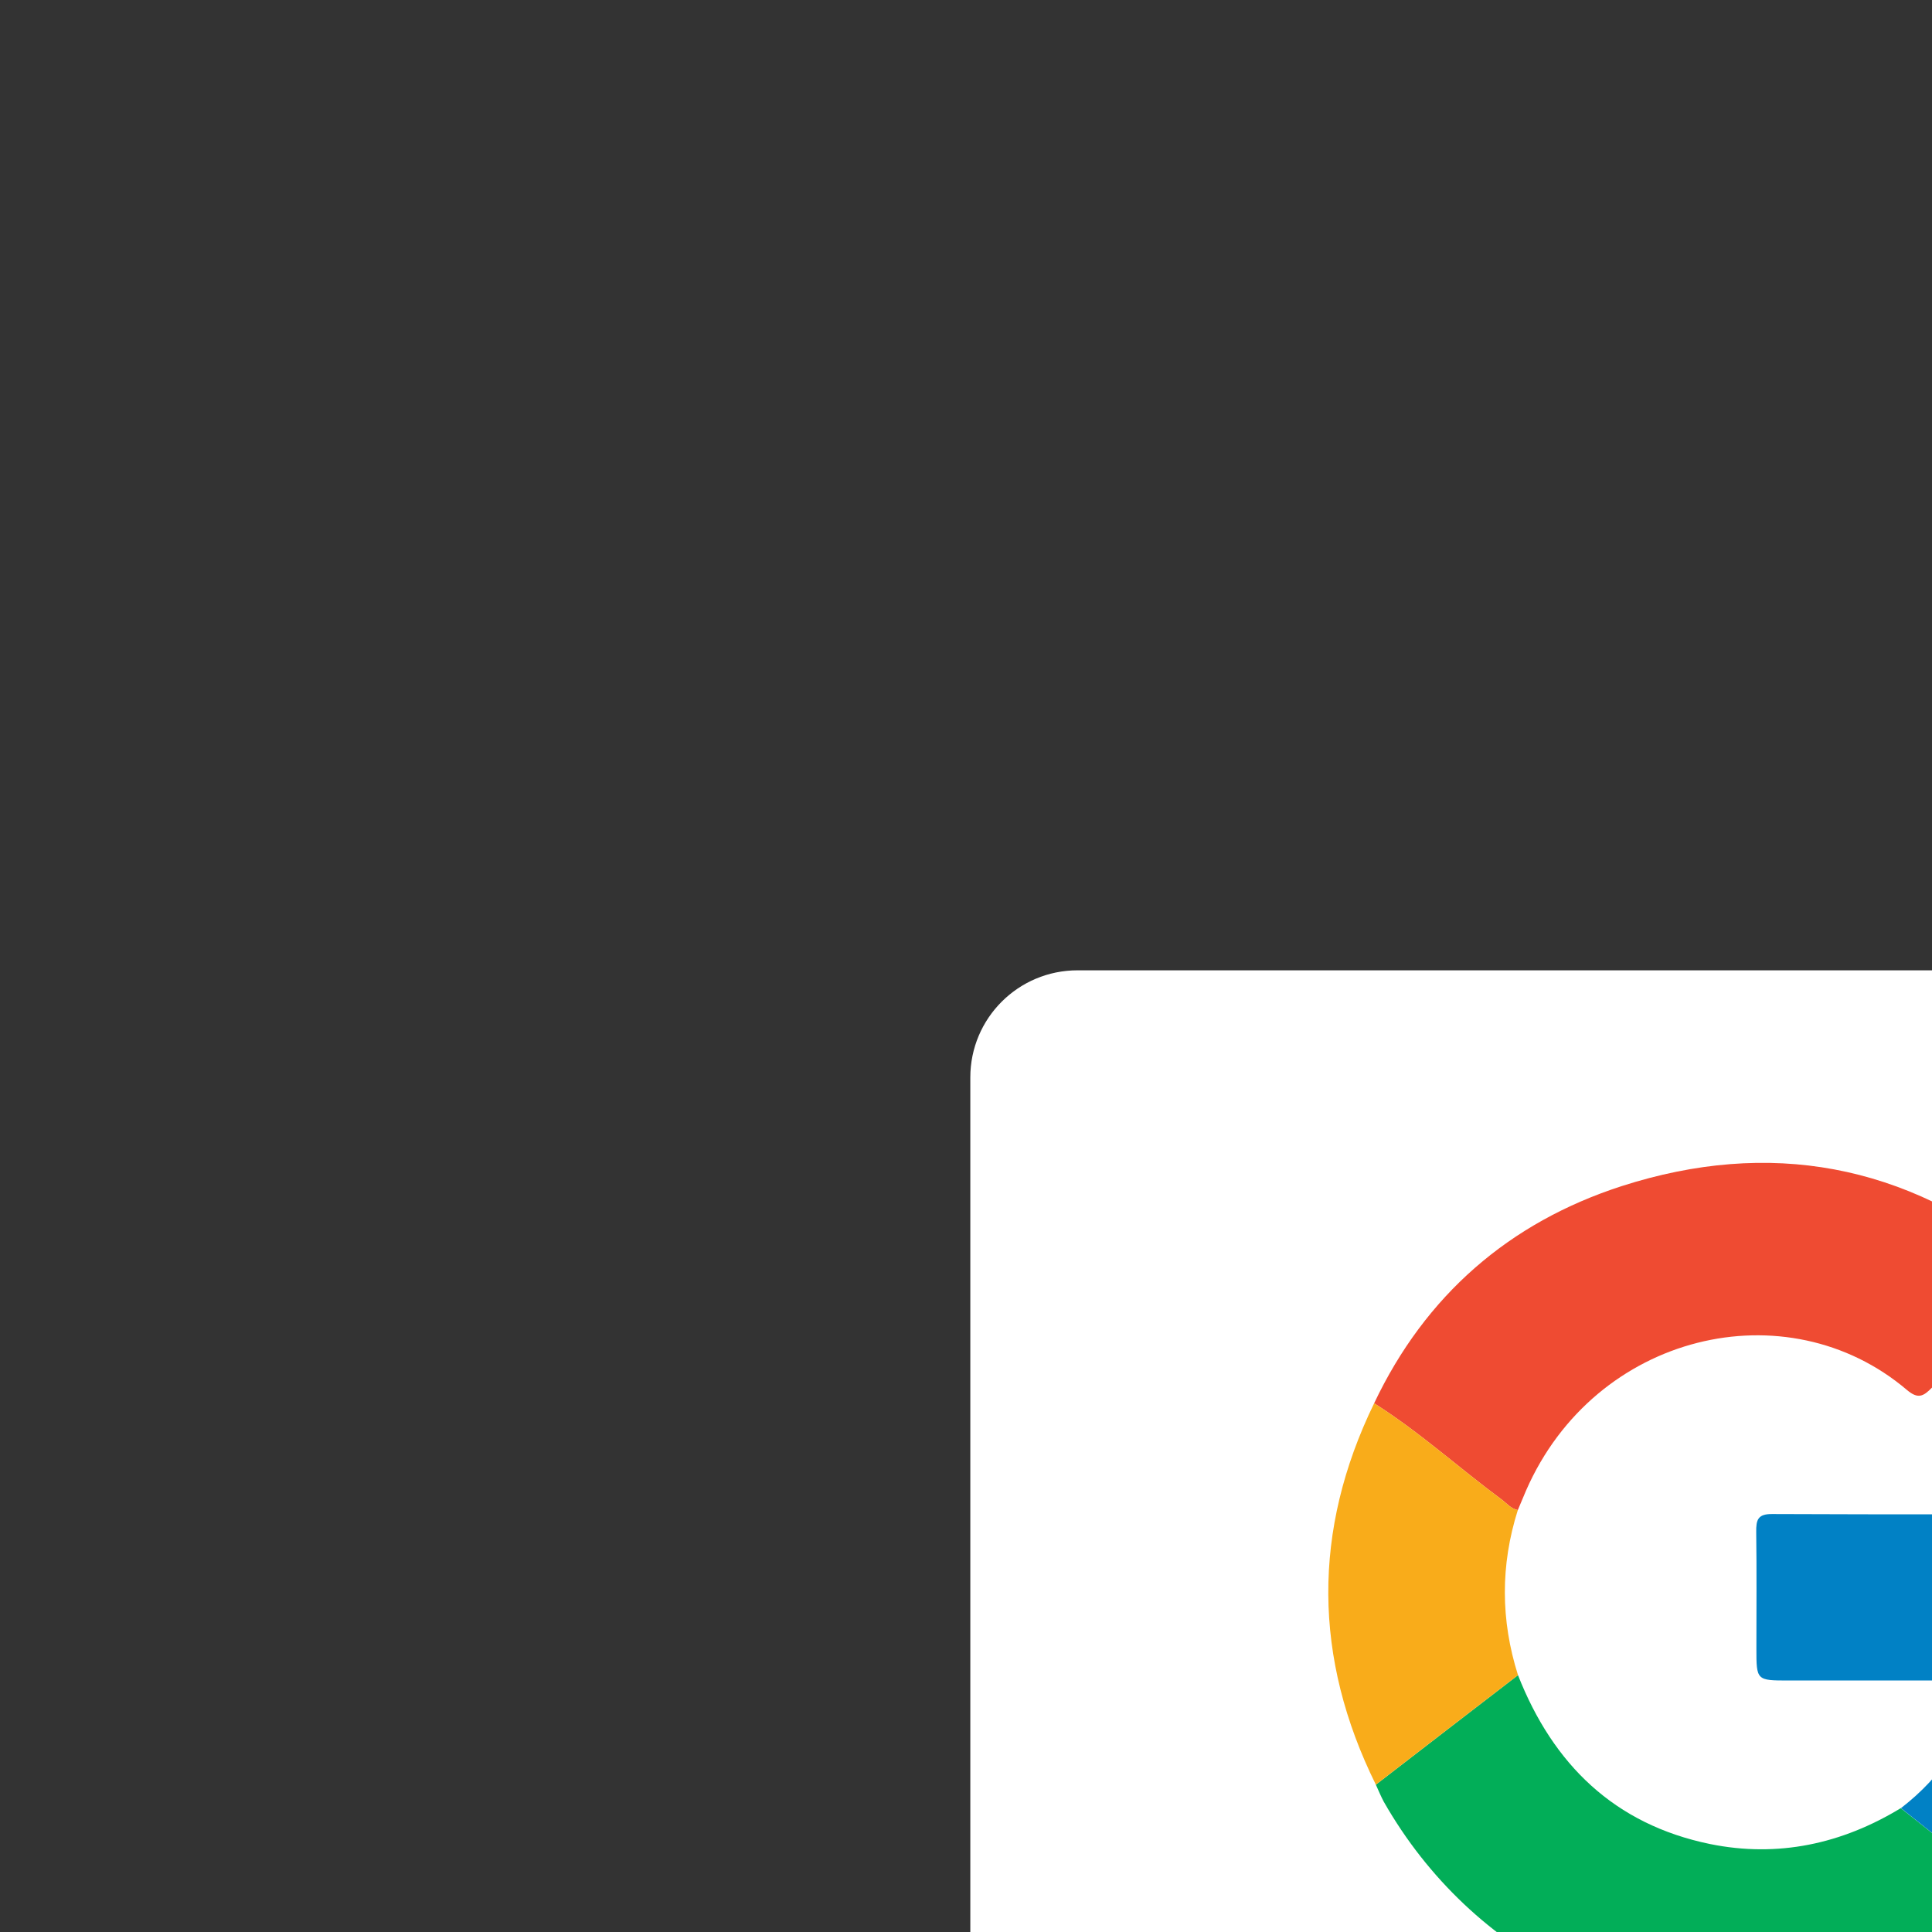
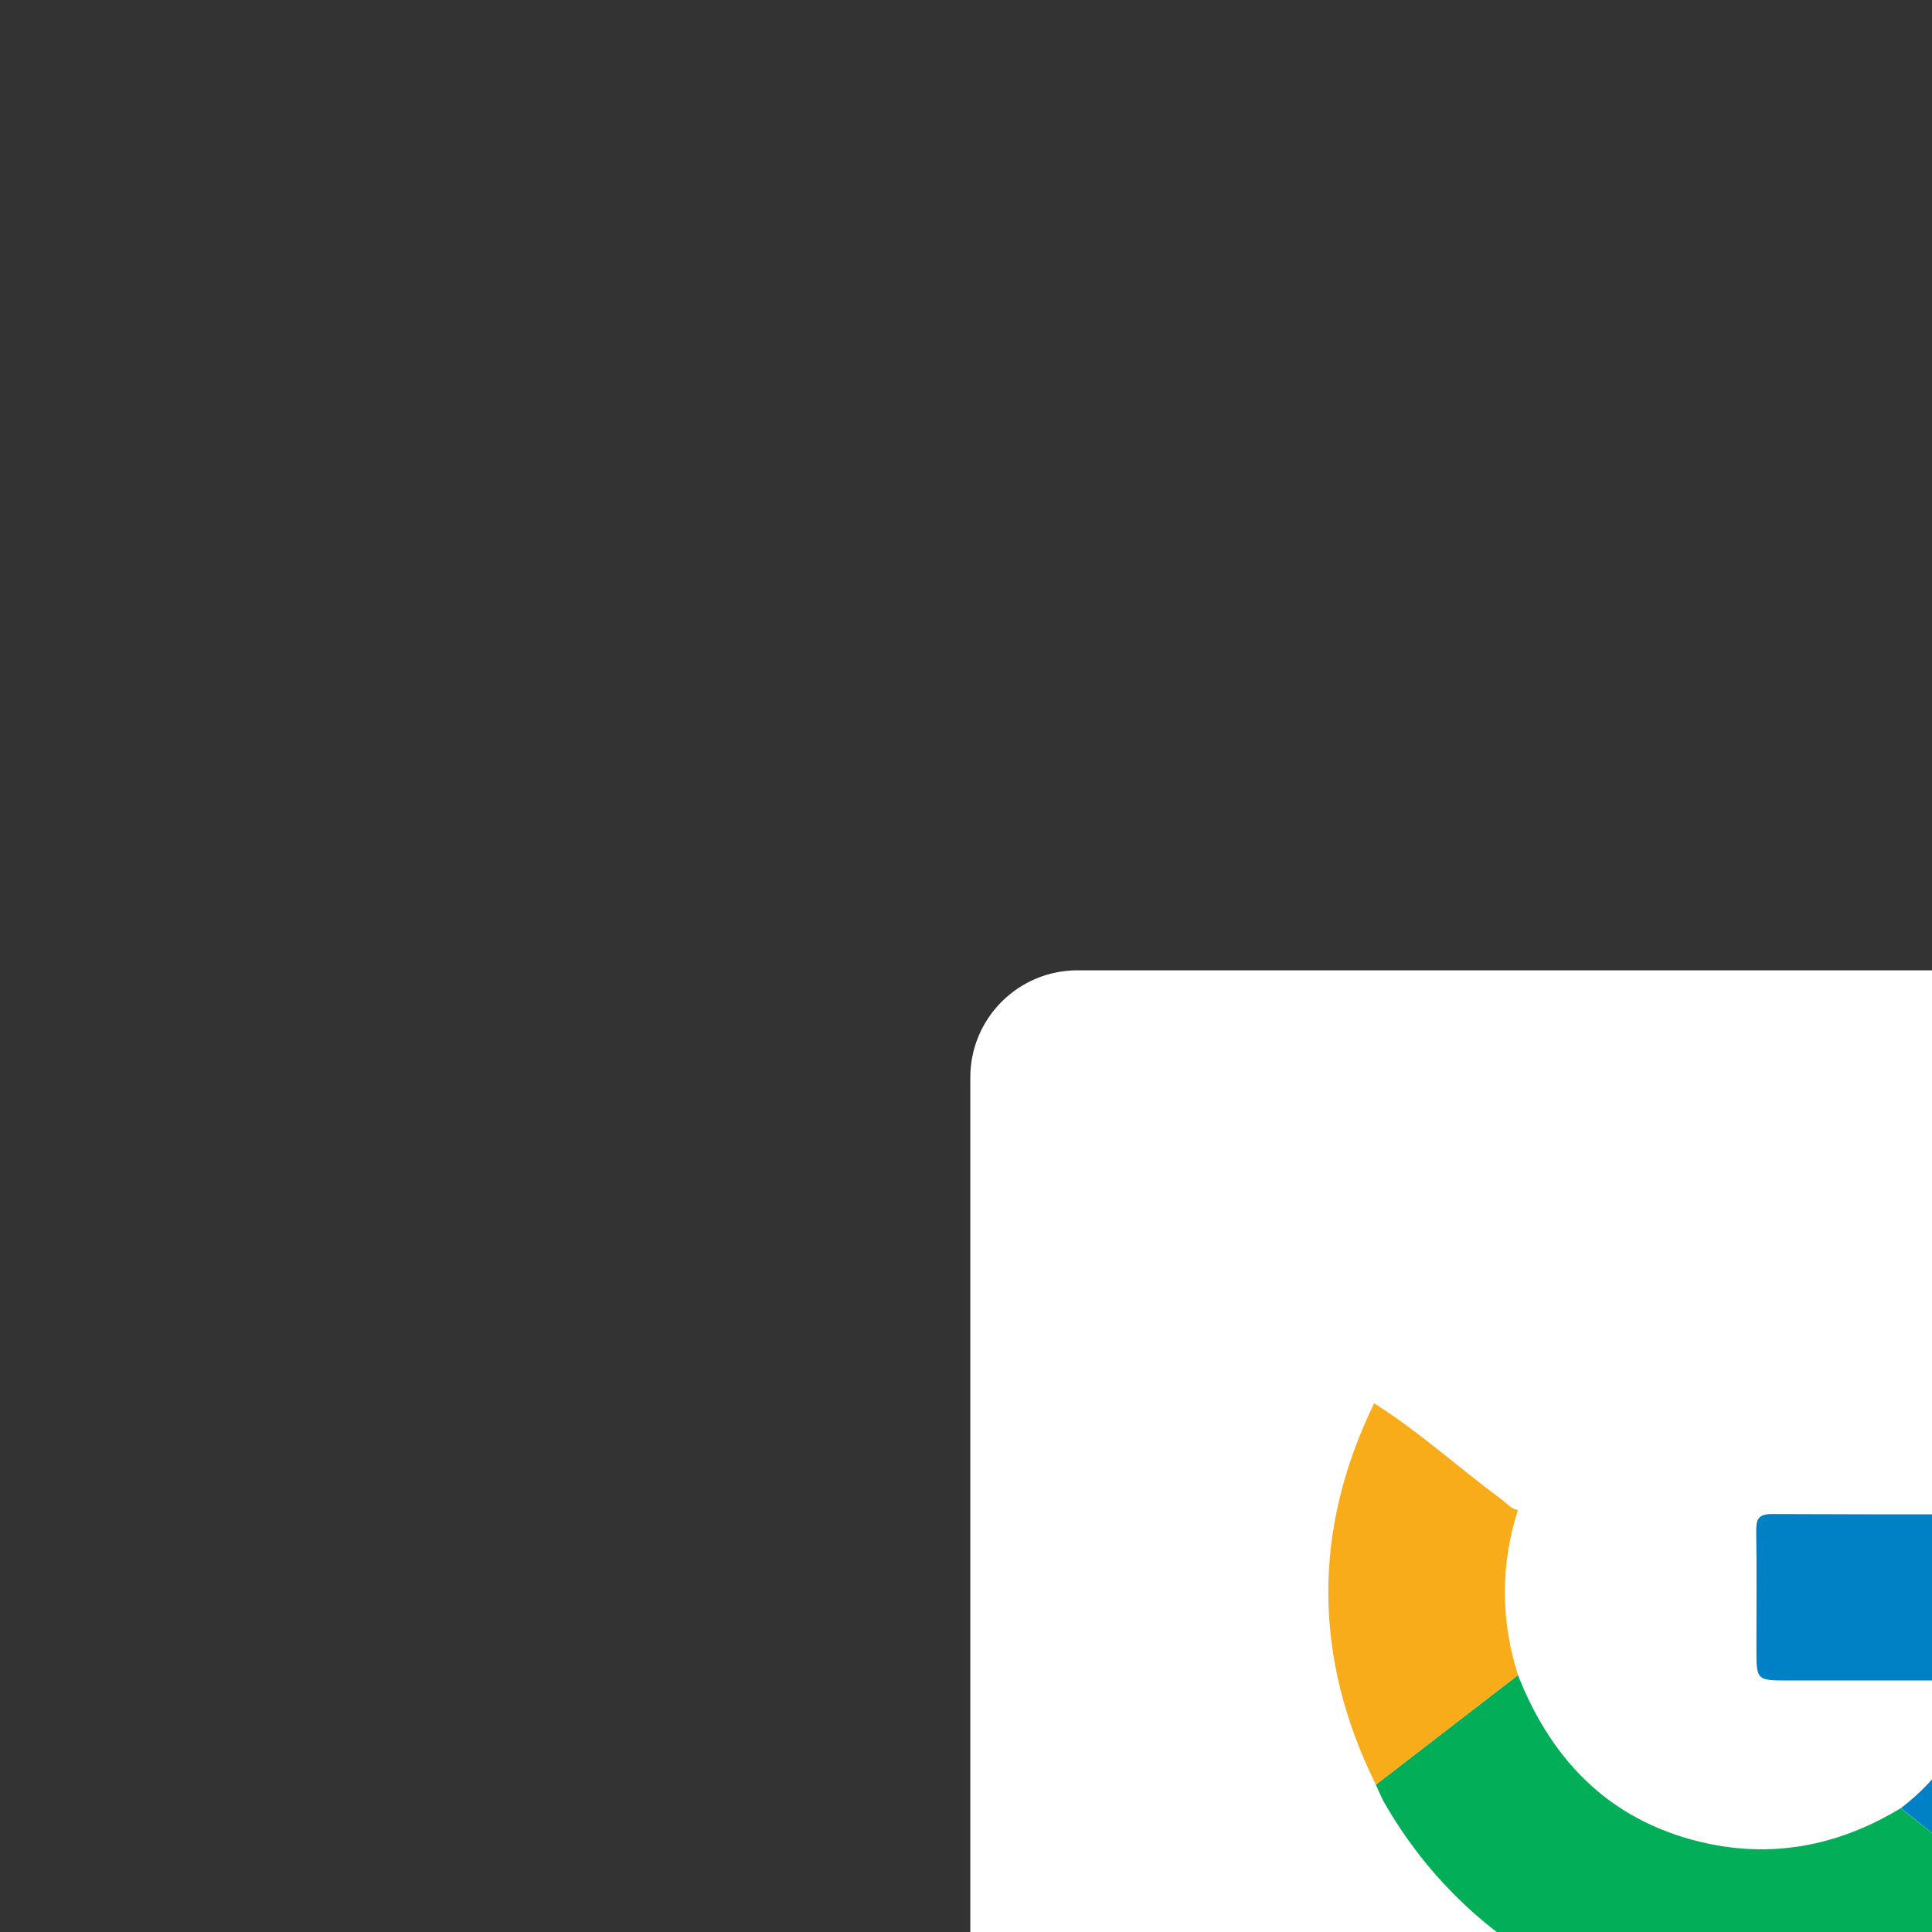
<svg xmlns="http://www.w3.org/2000/svg" xmlns:xlink="http://www.w3.org/1999/xlink" preserveAspectRatio="xMidYMid meet" width="112" height="112" viewBox="0 0 112 112" style="width:100%;height:100%">
  <rect x="0" y="0" width="112" height="112" fill="#333333" stroke="none" />
  <defs>
    <animateTransform repeatCount="indefinite" dur="3s" begin="0s" xlink:href="#_R_G_L_0_G" fill="freeze" attributeName="transform" from="0.866 0.866" to="0.866 0.866" type="scale" additive="sum" keyTimes="0;0.042;0.083;0.361;0.403;0.444;1" values="0.866 0.866;1.022 1.022;0.866 0.866;0.866 0.866;1.022 1.022;0.866 0.866;0.866 0.866" keySplines="0.333 0 0.667 1;0.333 0 0.667 1;0.333 0 0.667 1;0.333 0 0.667 1;0.333 0 0.667 1;0 0 0 0" calcMode="spline" />
    <animateTransform repeatCount="indefinite" dur="3s" begin="0s" xlink:href="#_R_G_L_0_G" fill="freeze" attributeName="transform" from="-45.5 -49.5" to="-45.5 -49.5" type="translate" additive="sum" keyTimes="0;1" values="-45.5 -49.5;-45.5 -49.5" keySplines="0 0 1 1" calcMode="spline" />
    <animate attributeType="XML" attributeName="opacity" dur="3s" from="0" to="1" xlink:href="#time_group" />
  </defs>
  <g id="_R_G">
    <g id="_R_G_L_0_G" transform=" translate(56, 56)">
      <path id="_R_G_L_0_G_D_0_P_0" fill="#ffffff" fill-opacity="1" fill-rule="nonzero" d=" M83.12 97.81 C83.12,97.81 53.46,93.39 53.46,93.39 C48.02,92.58 42.48,92.58 37.04,93.39 C37.04,93.39 7.38,97.81 7.38,97.81 C3.63,98.36 0.25,95.46 0.25,91.66 C0.25,91.66 0.25,6.46 0.25,6.46 C0.25,3.03 3.03,0.25 6.47,0.25 C6.47,0.25 84.04,0.25 84.04,0.25 C87.47,0.25 90.25,3.03 90.25,6.46 C90.25,6.46 90.25,91.66 90.25,91.66 C90.25,95.46 86.88,98.36 83.12,97.81z " />
-       <path id="_R_G_L_0_G_D_1_P_0" fill="#ef4b32" fill-opacity="1" fill-rule="nonzero" d=" M23.66 25.35 C26.63,19.09 31.49,14.87 38.01,12.76 C46.57,10.01 54.47,11.46 61.52,17.16 C62.23,17.74 62.42,18.09 61.64,18.81 C59.71,20.64 57.85,22.54 55.99,24.45 C55.5,24.95 55.19,25.12 54.55,24.58 C47.58,18.66 36.47,21.27 32.47,30.4 C32.31,30.78 32.15,31.16 31.99,31.54 C31.6,31.47 31.37,31.17 31.08,30.95 C28.59,29.11 26.29,27.01 23.66,25.35z " />
      <path id="_R_G_L_0_G_D_2_P_0" fill="#02ae58" fill-opacity="1" fill-rule="nonzero" d=" M62.11 55.1 C58.55,58.56 54.16,60.23 49.34,60.89 C39.1,62.28 29.34,57.43 24.22,48.45 C24.05,48.13 23.91,47.79 23.76,47.46 C26.51,45.34 29.25,43.22 32,41.11 C34.03,46.28 37.59,49.76 43.13,50.9 C47.06,51.7 50.77,50.9 54.19,48.82 C56.83,50.92 59.47,53.01 62.11,55.1z " />
      <path id="_R_G_L_0_G_D_3_P_0" fill="#0181c5" fill-opacity="1" fill-rule="nonzero" d=" M62.11 55.1 C59.47,53.01 56.83,50.92 54.2,48.82 C56.6,46.96 58.2,44.61 58.72,41.42 C55,41.42 51.35,41.42 47.7,41.42 C45.82,41.42 45.82,41.42 45.82,39.55 C45.82,37.31 45.84,35.06 45.81,32.82 C45.8,32.1 45.9,31.76 46.75,31.77 C53.85,31.8 60.96,31.79 68.06,31.78 C68.6,31.78 69.03,31.79 69.13,32.49 C70.36,41.05 68.62,48.69 62.35,54.97 C62.29,55.04 62.19,55.06 62.11,55.1z " />
      <path id="_R_G_L_0_G_D_4_P_0" fill="#f9ac1a" fill-opacity="1" fill-rule="nonzero" d=" M32 41.11 C29.25,43.22 26.51,45.34 23.76,47.46 C20.13,40.11 20.07,32.74 23.66,25.35 C26.29,27.01 28.59,29.11 31.08,30.95 C31.37,31.17 31.6,31.47 31.99,31.54 C30.98,34.73 30.99,37.92 32,41.11z " />
      <path id="_R_G_L_0_G_D_5_P_0" fill="#676a6f" fill-opacity="1" fill-rule="nonzero" d=" M18.46 75.55 C18.46,73.86 18.49,72.16 18.44,70.47 C18.42,69.72 18.62,69.38 19.44,69.43 C20.8,69.51 22.18,69.31 23.54,69.61 C25.39,70.02 26.59,71.53 26.51,73.36 C26.44,75.12 25.15,76.52 23.35,76.8 C22.99,76.86 22.63,76.89 22.26,76.9 C20.29,76.97 20.29,76.97 20.29,78.89 C20.29,79.48 20.27,80.08 20.3,80.67 C20.33,81.31 20.21,81.69 19.42,81.71 C18.59,81.72 18.43,81.37 18.44,80.64 C18.49,78.95 18.46,77.25 18.46,75.55z  M20.29 72.92 C20.32,74.18 19.87,75.39 21.79,75.18 C23.62,74.99 24.68,74.43 24.67,73.17 C24.66,71.95 23.66,71.41 21.9,71.23 C20.18,71.06 20.14,71.94 20.29,72.92z " />
-       <path id="_R_G_L_0_G_D_6_P_0" fill="#676a6f" fill-opacity="1" fill-rule="nonzero" d=" M62.41 77.73 C61.59,77.73 60.77,77.74 59.94,77.73 C59.1,77.71 59.04,78.1 59.34,78.77 C60.07,80.36 62.28,80.79 63.44,79.39 C64.16,78.52 64.75,78.82 65.25,79.3 C65.81,79.85 65.08,80.28 64.77,80.62 C63.28,82.28 60.5,82.41 58.8,80.96 C56.95,79.38 56.66,76.23 58.18,74.22 C59.47,72.52 62.05,72.08 63.86,73.28 C65.16,74.14 65.6,75.46 65.71,76.93 C65.75,77.52 65.46,77.75 64.88,77.74 C64.06,77.71 63.24,77.73 62.41,77.73z  M59.24 76.17 C60.53,76.17 61.67,76.18 62.8,76.17 C63.06,76.16 63.38,76.27 63.54,75.97 C63.72,75.62 63.48,75.35 63.28,75.11 C62.75,74.46 62.02,74.22 61.21,74.32 C60.22,74.46 59.57,75.01 59.24,76.17z " />
-       <path id="_R_G_L_0_G_D_7_P_0" fill="#676a6f" fill-opacity="1" fill-rule="nonzero" d=" M33.23 75.85 C32.54,74.2 30.99,73.7 29.64,74.89 C28.85,75.59 28.4,75.22 27.98,74.71 C27.41,74.03 28.23,73.73 28.57,73.47 C29.98,72.4 31.57,72.38 33.14,73.02 C34.6,73.61 35.06,74.88 35.06,76.36 C35.06,77.79 35.08,79.21 35.06,80.63 C35.05,81.57 34.15,82.21 33.61,81.59 C32.98,80.87 32.7,81.37 32.28,81.57 C30.4,82.45 28.13,81.67 27.54,79.94 C26.91,78.1 28,76.35 30.03,76 C30.99,75.84 31.95,75.9 32.89,76.12 C33.22,76.3 33.32,76.2 33.23,75.85z  M31.53 77.43 C30.17,77.4 29.15,78.1 29.22,78.97 C29.31,79.94 30.03,80.24 30.86,80.28 C31.86,80.33 33.28,79.24 33.21,78.38 C33.12,77.28 32.03,77.73 31.53,77.43z " />
-       <path id="_R_G_L_0_G_D_8_P_0" fill="#676a6f" fill-opacity="1" fill-rule="nonzero" d=" M56.08 78.26 C56.08,79.04 56.05,79.82 56.09,80.6 C56.12,81.29 56.02,81.7 55.15,81.71 C54.24,81.71 54.22,81.24 54.24,80.58 C54.26,79.25 54.25,77.93 54.24,76.6 C54.23,75.02 53.71,74.35 52.51,74.31 C51.36,74.28 50.41,75.18 50.33,76.5 C50.26,77.78 50.31,79.07 50.3,80.35 C50.29,81.01 50.49,81.72 49.34,81.71 C48.27,81.7 48.47,81.04 48.47,80.42 C48.46,78.32 48.53,76.21 48.44,74.1 C48.38,72.79 49.13,72.69 49.93,73.03 C50.48,73.27 50.79,73.18 51.25,72.98 C53.82,71.85 56.02,73.27 56.08,76.07 C56.09,76.8 56.08,77.53 56.08,78.26z " />
      <path id="_R_G_L_0_G_D_9_P_0" fill="#676a6f" fill-opacity="1" fill-rule="nonzero" d=" M47.26 79.97 C47.36,80.97 47.58,81.88 46.21,81.96 C44.8,82.04 43.56,81.15 43.5,79.83 C43.43,78.41 43.47,76.99 43.49,75.57 C43.49,74.97 43.49,74.45 42.65,74.57 C42.05,74.65 41.97,74.25 42.01,73.79 C42.03,73.46 41.88,72.9 42.43,72.97 C43.62,73.1 43.52,72.37 43.48,71.61 C43.46,71.01 43.37,70.46 44.33,70.46 C45.23,70.46 45.33,70.89 45.24,71.56 C45.12,72.57 45.4,73.14 46.55,72.94 C47.15,72.84 47.34,73.15 47.33,73.73 C47.32,74.28 47.21,74.67 46.58,74.57 C45.29,74.35 45.16,75.07 45.24,76.08 C45.3,76.86 45.24,77.64 45.25,78.42 C45.27,80.16 45.48,80.32 47.26,79.97z " />
      <path id="_R_G_L_0_G_D_10_P_0" fill="#676a6f" fill-opacity="1" fill-rule="nonzero" d=" M72.03 74.65 C69.5,74.3 68.75,74.97 68.74,77.5 C68.74,78.55 68.71,79.61 68.75,80.66 C68.79,81.42 68.55,81.71 67.75,81.71 C66.96,81.71 66.86,81.35 66.87,80.7 C66.9,78.41 66.89,76.12 66.87,73.83 C66.86,73.23 66.97,72.8 67.68,72.95 C68.62,73.16 69.49,72.92 70.41,72.71 C71.93,72.36 72.15,72.69 72.03,74.65z " />
-       <path id="_R_G_L_0_G_D_11_P_0" fill="#676a6f" fill-opacity="1" fill-rule="nonzero" d=" M36.35 77.36 C36.35,76.26 36.43,75.15 36.33,74.06 C36.23,72.92 37.02,72.63 37.62,73.03 C38.49,73.61 39,73.02 39.67,72.89 C40.49,72.72 41.37,72.41 41.3,73.84 C41.28,74.39 41.2,74.6 40.56,74.63 C38.83,74.72 38.22,75.42 38.19,77.15 C38.17,78.25 38.19,79.35 38.18,80.45 C38.18,81.11 38.38,81.8 37.23,81.79 C36.01,81.78 36.38,80.98 36.36,80.38 C36.32,79.38 36.35,78.37 36.35,77.36z " />
    </g>
  </g>
  <g id="time_group" />
</svg>